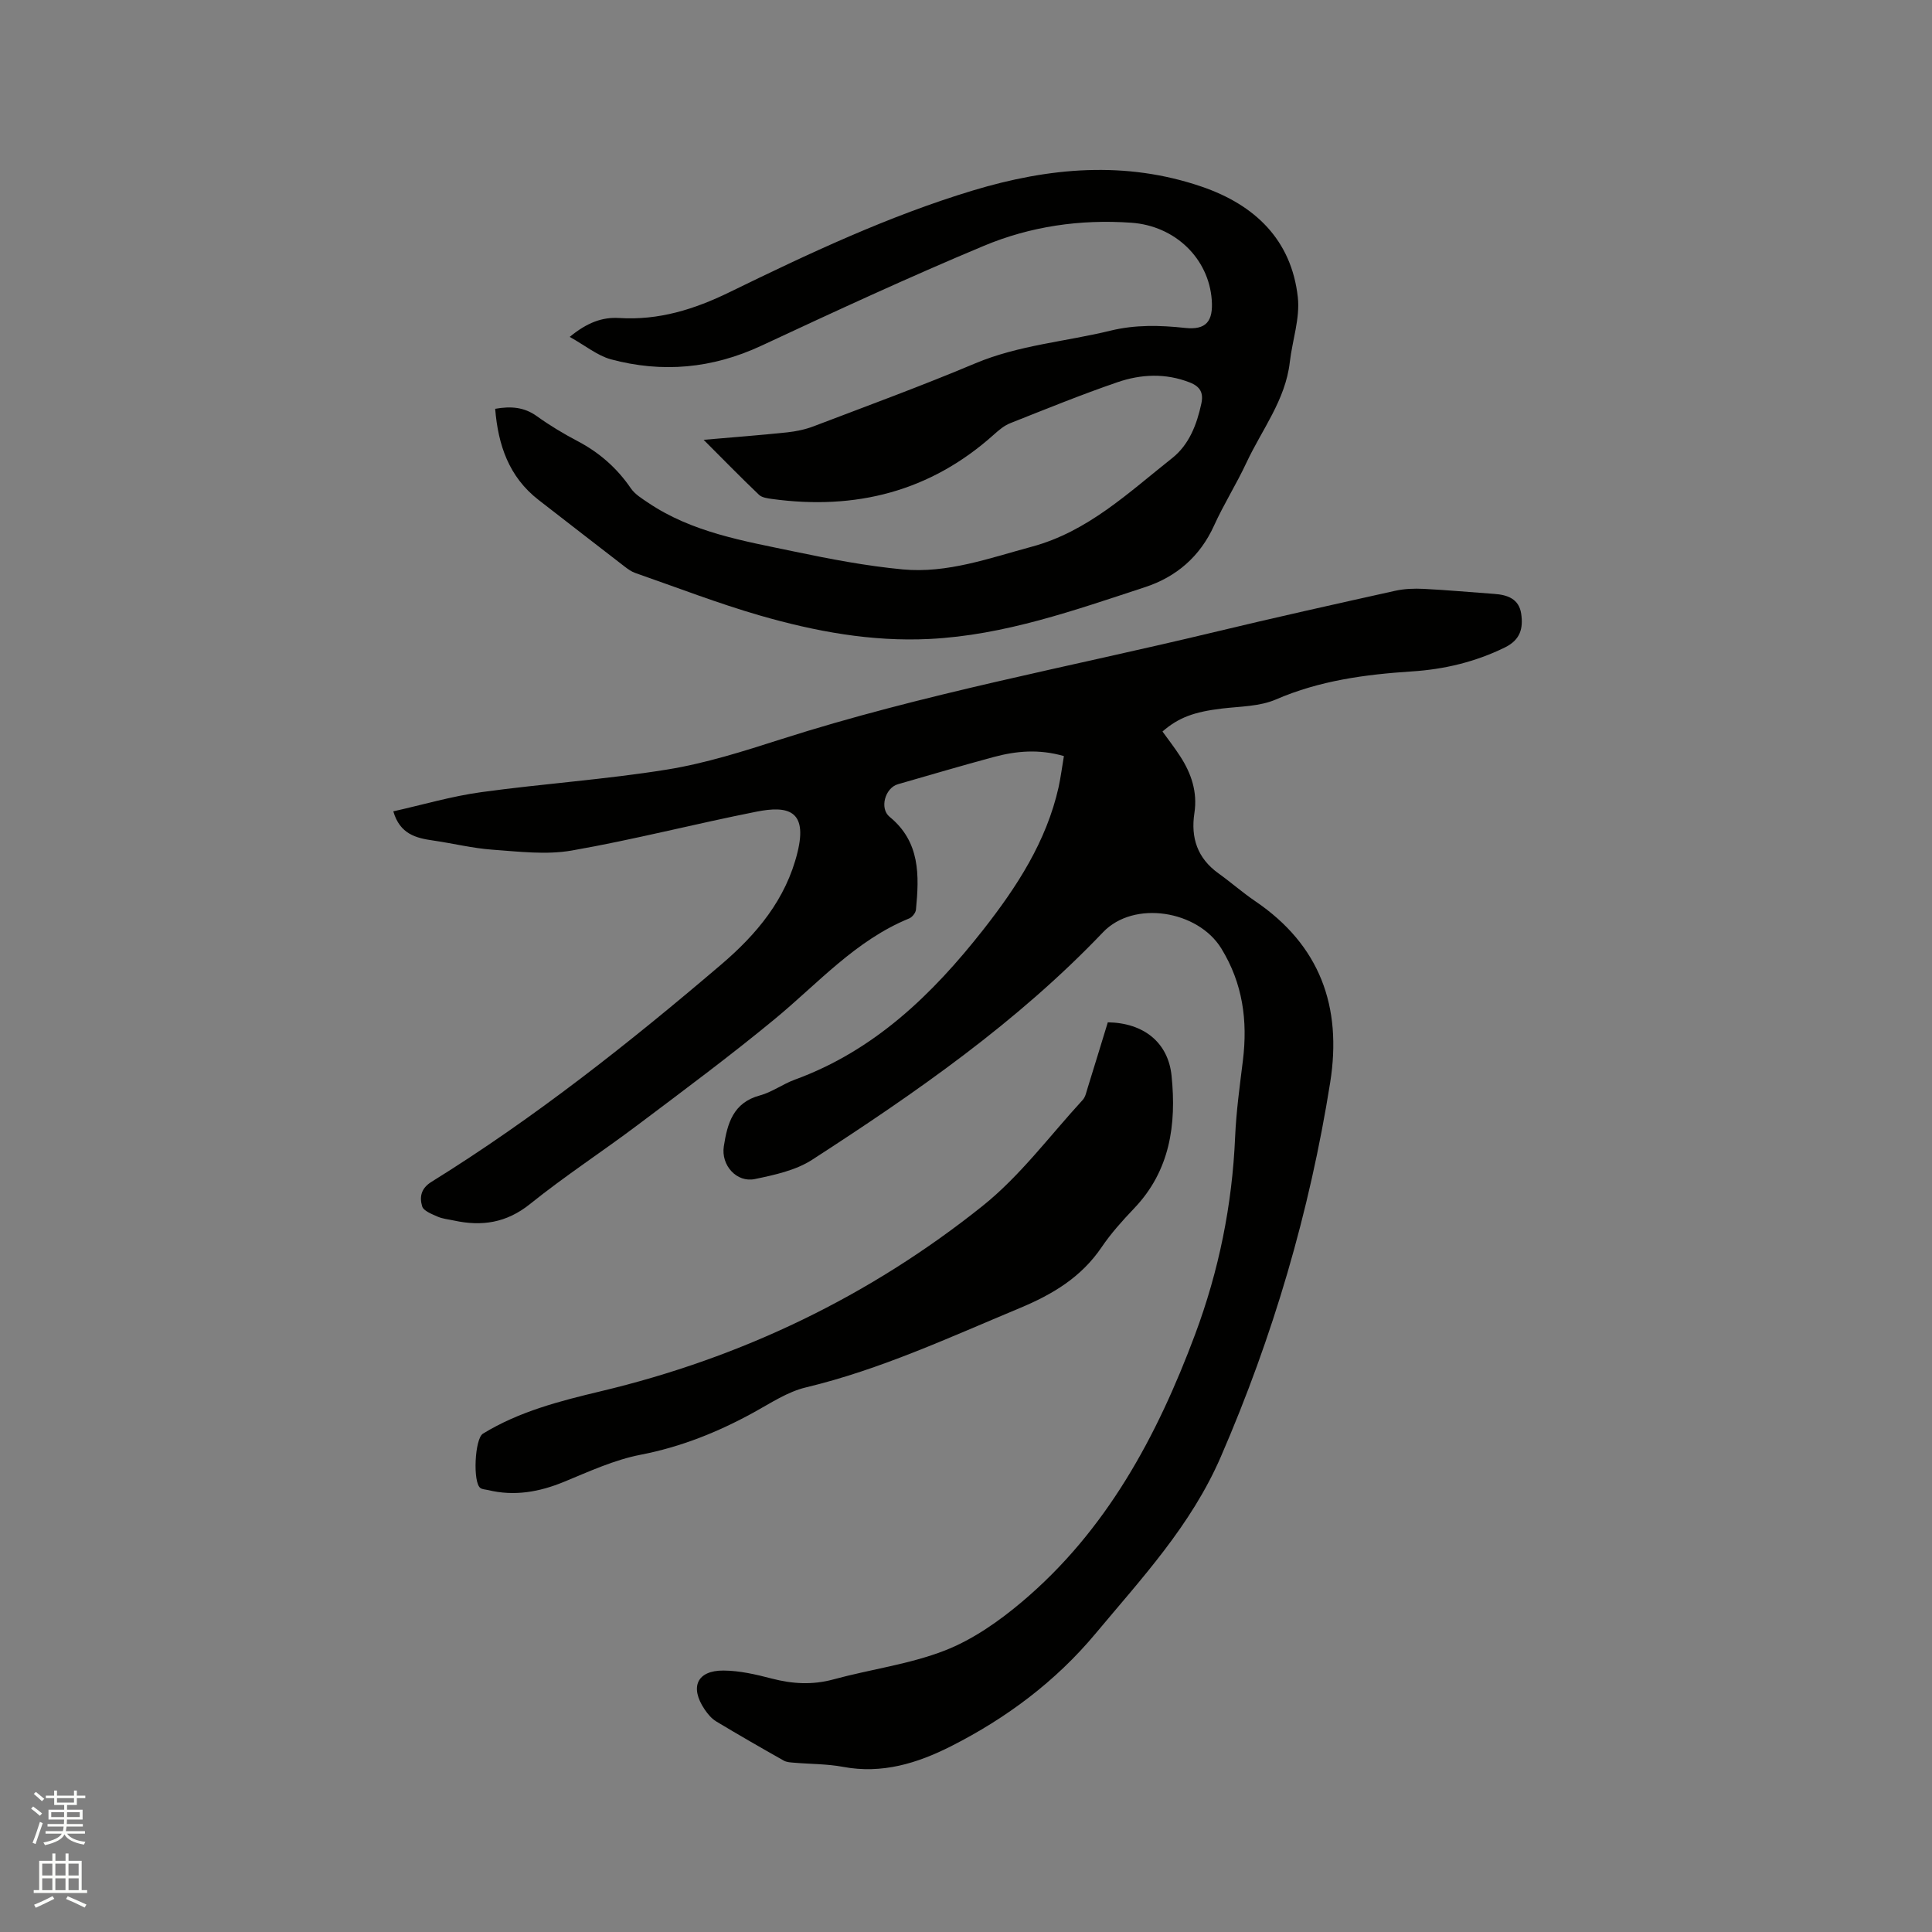
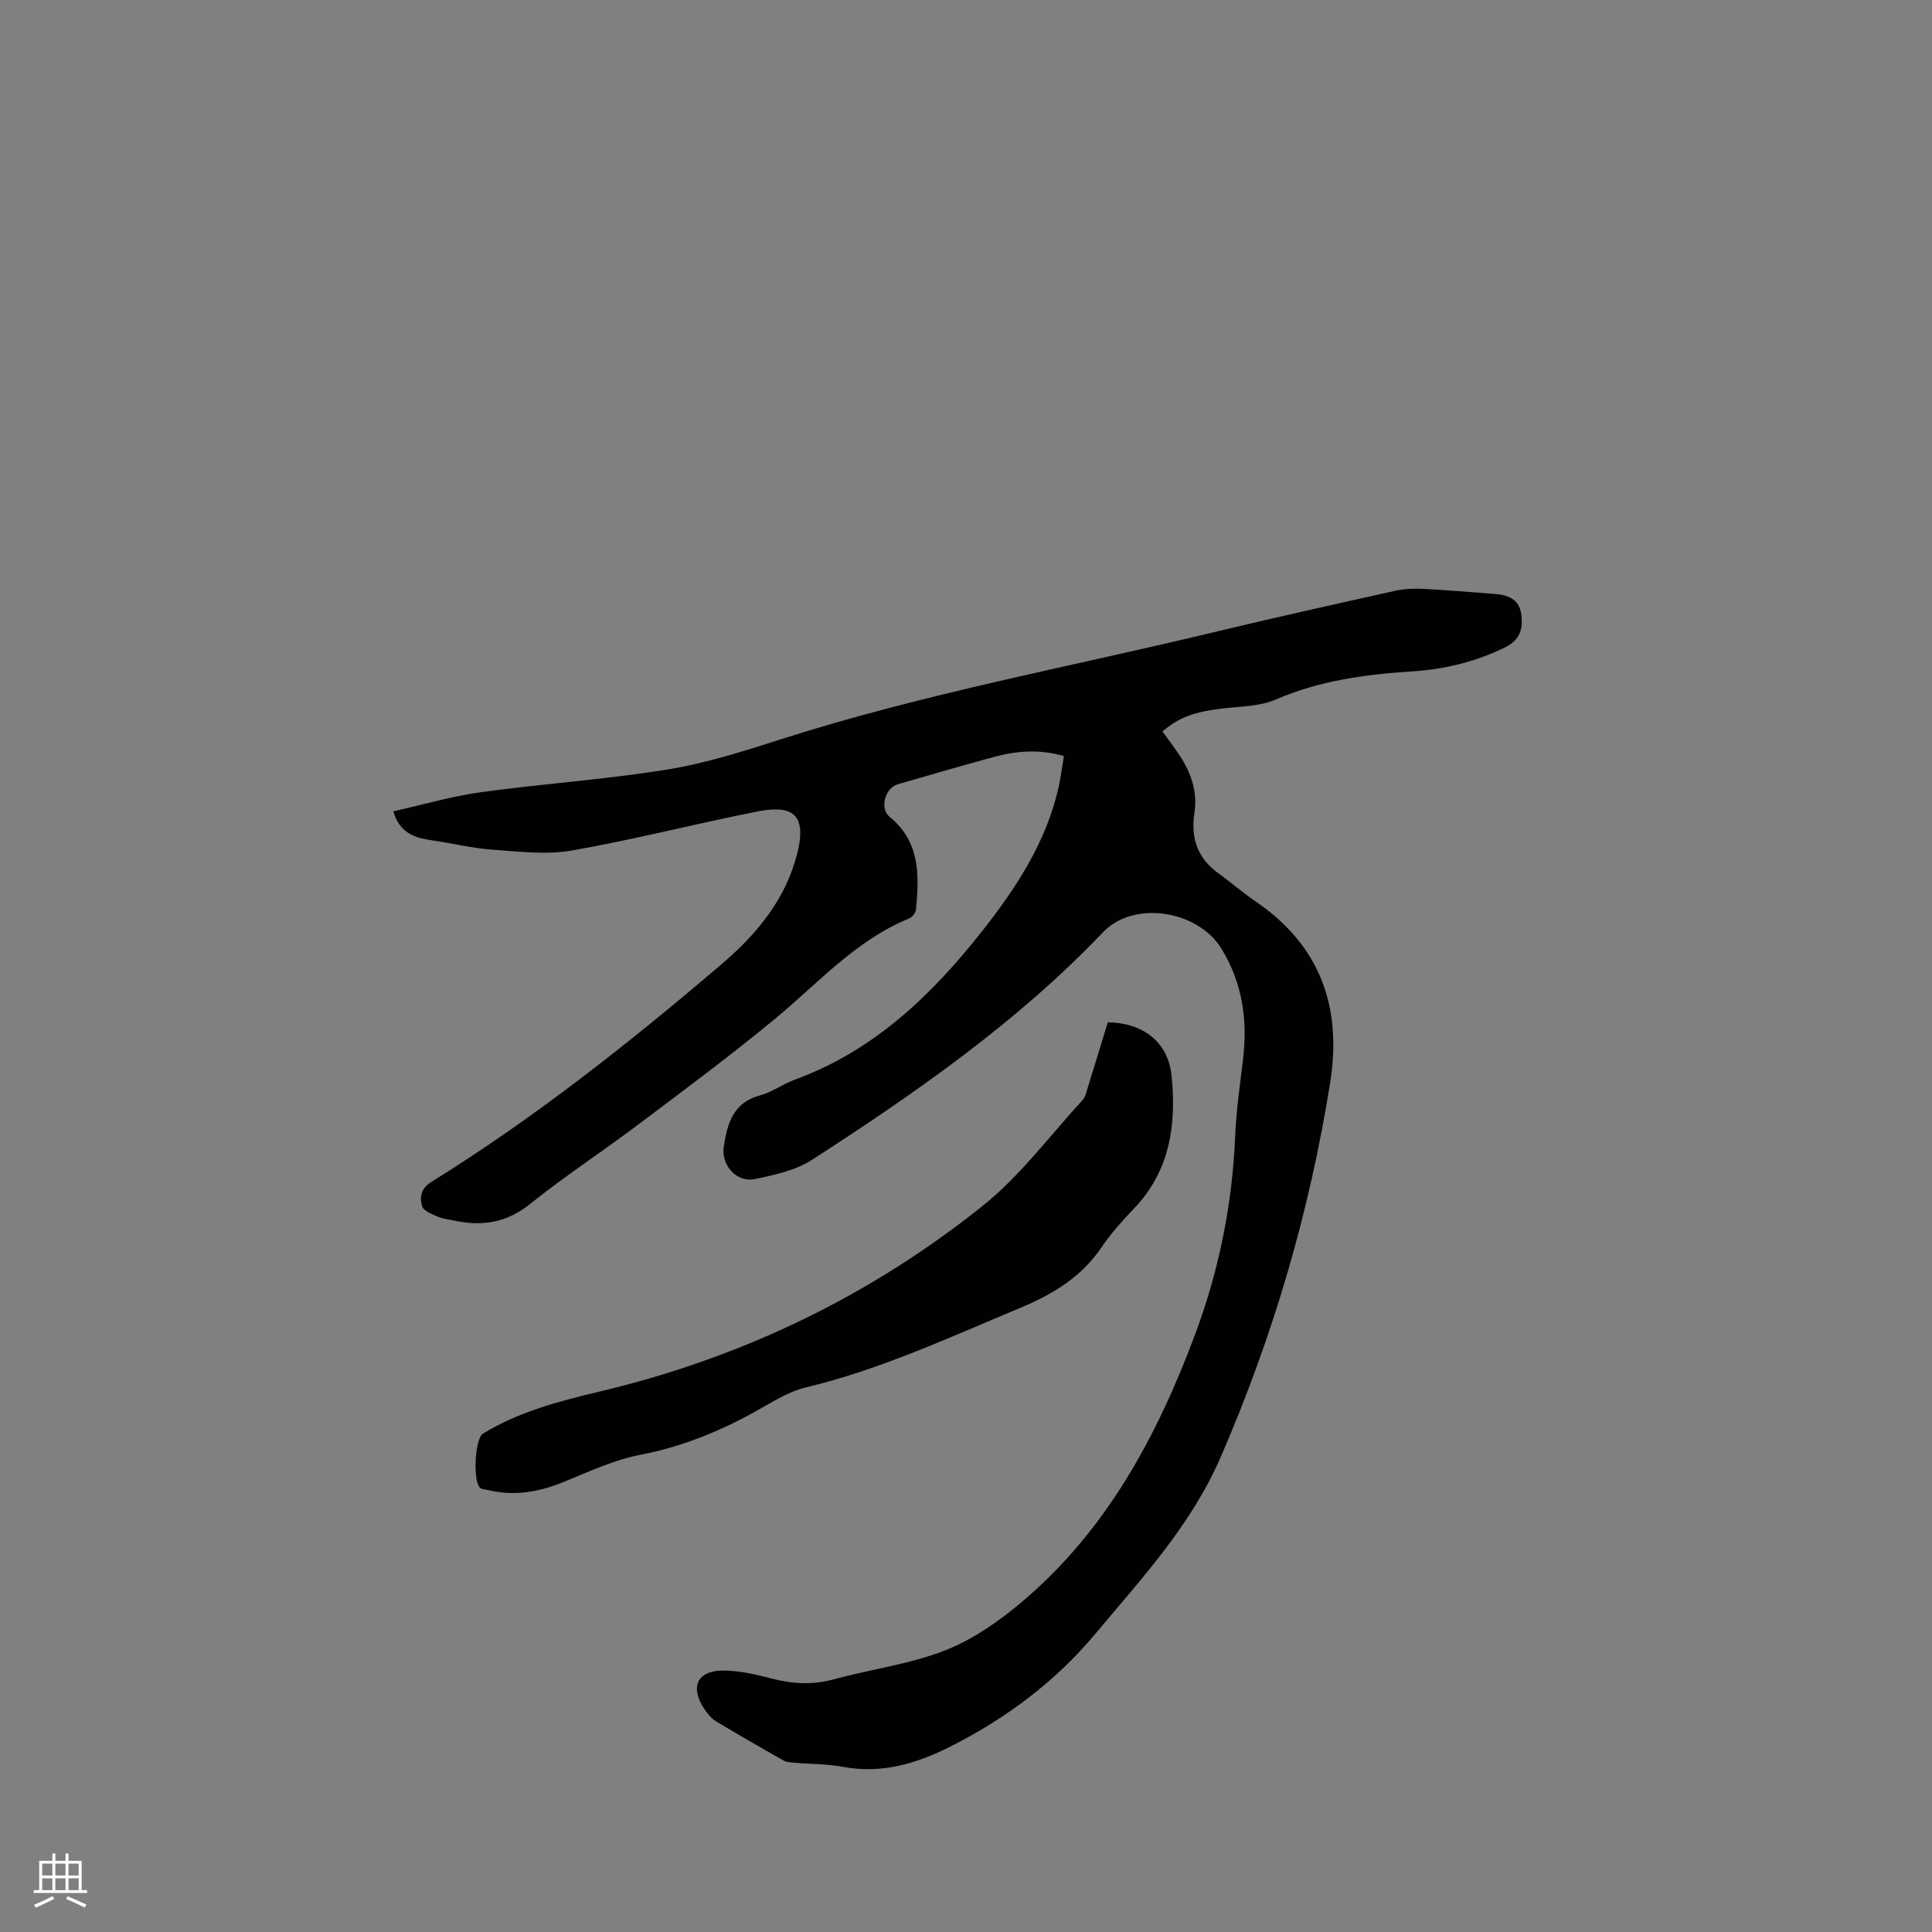
<svg xmlns="http://www.w3.org/2000/svg" enable-background="new 0 0 400 400" viewBox="0 0 400 400">
  <rect x="0" y="0" width="400" height="400" fill="#808080" stroke="none" />
-   <path d="m6.44 374.46.42-.45c.65.47 1.27.95 1.85 1.44l-.45.49c-.65-.56-1.25-1.06-1.82-1.48m.93 7.33-.63-.26c.55-1.36 1.05-2.8 1.52-4.33.19.1.38.19.59.27-.46 1.29-.95 2.73-1.48 4.32m-.38-10.38.44-.42c.43.34 1.01.82 1.74 1.44l-.49.49c-.53-.51-1.09-1.01-1.69-1.51m2.5.35h1.72v-1.04h.59v1.04h3.52v-1.04h.59v1.04h1.75v.53h-1.75v1.42h-2.03v.97h3.22v2.03h-3.24c0 .35-.01.66-.03.93h3.32v.53h-3.37c-.03.27-.08.58-.15.94h3.96v.53h-3.71c.67.92 1.93 1.48 3.79 1.68-.13.24-.23.44-.29.59-2.13-.38-3.48-1.08-4.04-2.12-.43.97-1.77 1.72-4.03 2.23-.09-.19-.2-.37-.33-.55 2.1-.42 3.37-1.03 3.81-1.83h-3.36v-.53h3.58c.08-.29.13-.61.16-.94h-3.33v-.53h3.39c.02-.27.04-.58.04-.93h-3.23v-2.03h3.25v-.97h-2.07v-1.42h-1.73zm1.12 3.44v1h2.65c.01-.3.02-.44.01-.4v-.25-.35zm1.19-2h3.52v-.91h-3.52zm4.71 2h-2.63v.59c0 .15-.01.28-.01.4h2.64z" fill="#fbfcfa" />
  <path d="m13.56 383.74h.63v1.52h2.72v6.07h1.13v.6h-11.06v-.6h1.13v-6.07h2.73v-1.52h.63v1.52h2.1v-1.52zm-2.69 8.83.38.56c-1.24.63-2.53 1.25-3.85 1.85-.1-.21-.21-.42-.34-.63 1.36-.55 2.63-1.15 3.81-1.78m-2.13-4.27h2.1v-2.45h-2.1zm0 3.04h2.1v-2.46h-2.1zm2.72-3.04h2.1v-2.45h-2.1zm0 3.04h2.1v-2.46h-2.1zm6.07 3.6c-1.41-.71-2.7-1.3-3.86-1.78l.35-.56c1.45.62 2.75 1.19 3.88 1.72zm-1.25-9.09h-2.1v2.45h2.1zm-2.09 5.49h2.1v-2.46h-2.1z" fill="#fbfcfa" />
  <g fill="#010100">
    <path d="m220.27 156.54c-5.18-1.5-9.89-1.06-14.53.19-6.64 1.79-13.24 3.74-19.85 5.64-2.63.76-3.85 4.99-1.7 6.75 6.35 5.19 6.13 12.12 5.45 19.21-.06.66-.77 1.56-1.4 1.82-11.1 4.53-18.87 13.44-27.83 20.83-9.22 7.61-18.84 14.75-28.39 21.94-7.36 5.54-15.1 10.58-22.27 16.35-4.89 3.93-9.99 4.68-15.76 3.43-1.14-.25-2.34-.35-3.39-.81-1.19-.53-2.92-1.18-3.2-2.14-.55-1.85-.3-3.68 1.93-5.06 21.31-13.22 40.93-28.74 59.98-44.99 7.32-6.24 13.42-13.48 15.81-23.26 2.13-8.7-2.02-9.68-8.51-8.39-12.77 2.53-25.4 5.8-38.22 8.04-5.31.93-10.95.22-16.42-.17-4.1-.29-8.14-1.3-12.22-1.89-3.6-.51-6.94-1.31-8.32-6.05 6.09-1.36 12.07-3.13 18.19-3.97 12.8-1.76 25.73-2.62 38.48-4.68 7.99-1.29 15.84-3.79 23.58-6.27 29.41-9.41 59.75-14.98 89.69-22.18 12.46-3 24.96-5.78 37.47-8.56 1.92-.43 3.97-.5 5.95-.4 4.86.24 9.72.7 14.57 1.04 2.76.19 5.14 1.03 5.59 4.13.43 2.98-.15 5.38-3.4 6.97-6.12 2.99-12.52 4.52-19.24 4.95-9.65.63-19.1 1.89-28.15 5.81-3.38 1.46-7.44 1.43-11.21 1.88-5.71.69-8.92 1.84-12.27 4.75 1.22 1.69 2.51 3.35 3.65 5.11 2.32 3.56 3.62 7.42 2.96 11.75-.79 5.15.62 9.38 4.98 12.51 2.58 1.85 4.98 3.97 7.6 5.75 13.44 9.12 18.02 21.86 15.53 37.55-4.26 26.8-11.82 52.55-22.65 77.51-6.16 14.21-16.35 25.11-25.95 36.61-8.25 9.88-18.43 17.49-29.9 23.3-7 3.54-14.29 5.78-22.35 4.27-3.31-.62-6.75-.57-10.13-.86-.72-.06-1.53-.09-2.14-.43-4.7-2.65-9.38-5.34-14-8.12-.96-.58-1.76-1.54-2.4-2.49-3.12-4.62-1.56-8.08 3.92-8.04 3.32.02 6.7.8 9.95 1.65 4.3 1.12 8.45 1.37 12.81.18 7.66-2.09 15.69-3.12 23.03-5.97 5.76-2.24 11.17-6.02 15.94-10.04 17.53-14.77 28.01-34.29 35.89-55.38 4.93-13.19 7.7-26.83 8.3-40.94.23-5.28.96-10.55 1.61-15.81 1.01-8.23-.02-15.95-4.47-23.19-4.84-7.88-18.1-10.06-24.49-3.36-17.79 18.66-38.76 33.22-60.23 47.11-3.4 2.2-7.78 3.14-11.85 3.99-3.77.79-7.04-2.85-6.43-6.77.72-4.68 1.9-9.05 7.46-10.54 2.52-.68 4.75-2.36 7.22-3.26 16.47-6.02 28.46-17.6 39.02-31.04 6.99-8.91 13.08-18.27 15.61-29.51.45-2.08.71-4.18 1.1-6.45z" />
-     <path d="m117.95 69.75c3.62-2.98 6.77-4.13 10.25-3.91 8.19.51 15.53-1.78 22.87-5.36 16.36-7.98 32.85-15.75 50.35-21.04 15.74-4.76 31.59-6.22 47.45-.77 10.93 3.76 18.51 10.97 19.83 22.87.48 4.36-1.14 8.93-1.66 13.43-.9 7.87-5.79 13.99-8.99 20.85-2.06 4.41-4.68 8.56-6.69 12.99-2.91 6.43-7.84 10.64-14.28 12.75-14.57 4.77-29.07 9.95-44.63 10.73-12.03.6-23.67-1.56-35.09-4.85-8.73-2.52-17.24-5.82-25.83-8.81-.78-.27-1.5-.79-2.17-1.3-5.96-4.59-11.9-9.21-17.85-13.82-6.15-4.77-8.38-11.36-8.99-18.87 3.27-.58 6.02-.36 8.65 1.54 2.66 1.91 5.5 3.62 8.4 5.14 4.51 2.37 8.16 5.57 11.04 9.78.85 1.24 2.3 2.12 3.59 2.99 9.12 6.15 19.76 7.9 30.2 10.09 7.44 1.56 14.96 3 22.51 3.71 9.24.86 17.94-2.34 26.74-4.71 11.6-3.13 20.01-11.2 29.02-18.32 3.5-2.77 5.11-6.92 6.05-11.28.49-2.24-.22-3.55-2.4-4.4-5.01-1.96-10.08-1.72-14.95-.05-7.49 2.57-14.85 5.57-22.22 8.49-1.24.49-2.35 1.43-3.36 2.34-13.19 11.84-28.69 15.71-45.99 13.34-.92-.13-2.05-.28-2.66-.86-3.73-3.56-7.34-7.26-11.46-11.38 6.2-.54 11.74-.96 17.26-1.54 1.86-.2 3.76-.59 5.51-1.26 11.18-4.26 22.42-8.38 33.44-13.02 9.03-3.8 18.69-4.5 28.02-6.78 5.15-1.26 10.24-1.13 15.43-.57 4.4.48 5.86-1.39 5.54-5.79-.62-8.56-7.55-15.36-16.69-15.99-10.6-.74-20.86.76-30.5 4.79-15.52 6.49-30.8 13.56-46.04 20.67-10.16 4.74-20.54 5.69-31.22 2.81-2.8-.79-5.26-2.84-8.48-4.63z" />
    <path d="m229.36 211.66c7.44.11 12.5 4.18 13.2 11.06 1.03 10.1-.3 19.66-7.76 27.47-2.41 2.53-4.78 5.16-6.73 8.04-4.22 6.22-10.12 9.75-16.95 12.6-14.55 6.06-28.83 12.72-44.28 16.42-3.81.91-7.31 3.27-10.83 5.2-7.38 4.05-15.01 7.12-23.38 8.74-5.43 1.05-10.65 3.46-15.82 5.59-5.16 2.13-10.33 3.05-15.81 1.71-.51-.12-1.11-.12-1.52-.4-1.63-1.08-1.2-10.22.5-11.26 7.52-4.61 15.92-6.76 24.39-8.78 29.18-6.95 55.7-19.69 79.07-38.38 7.78-6.22 13.9-14.52 20.71-21.93.6-.65.78-1.71 1.07-2.61 1.38-4.43 2.73-8.87 4.14-13.47z" />
  </g>
</svg>